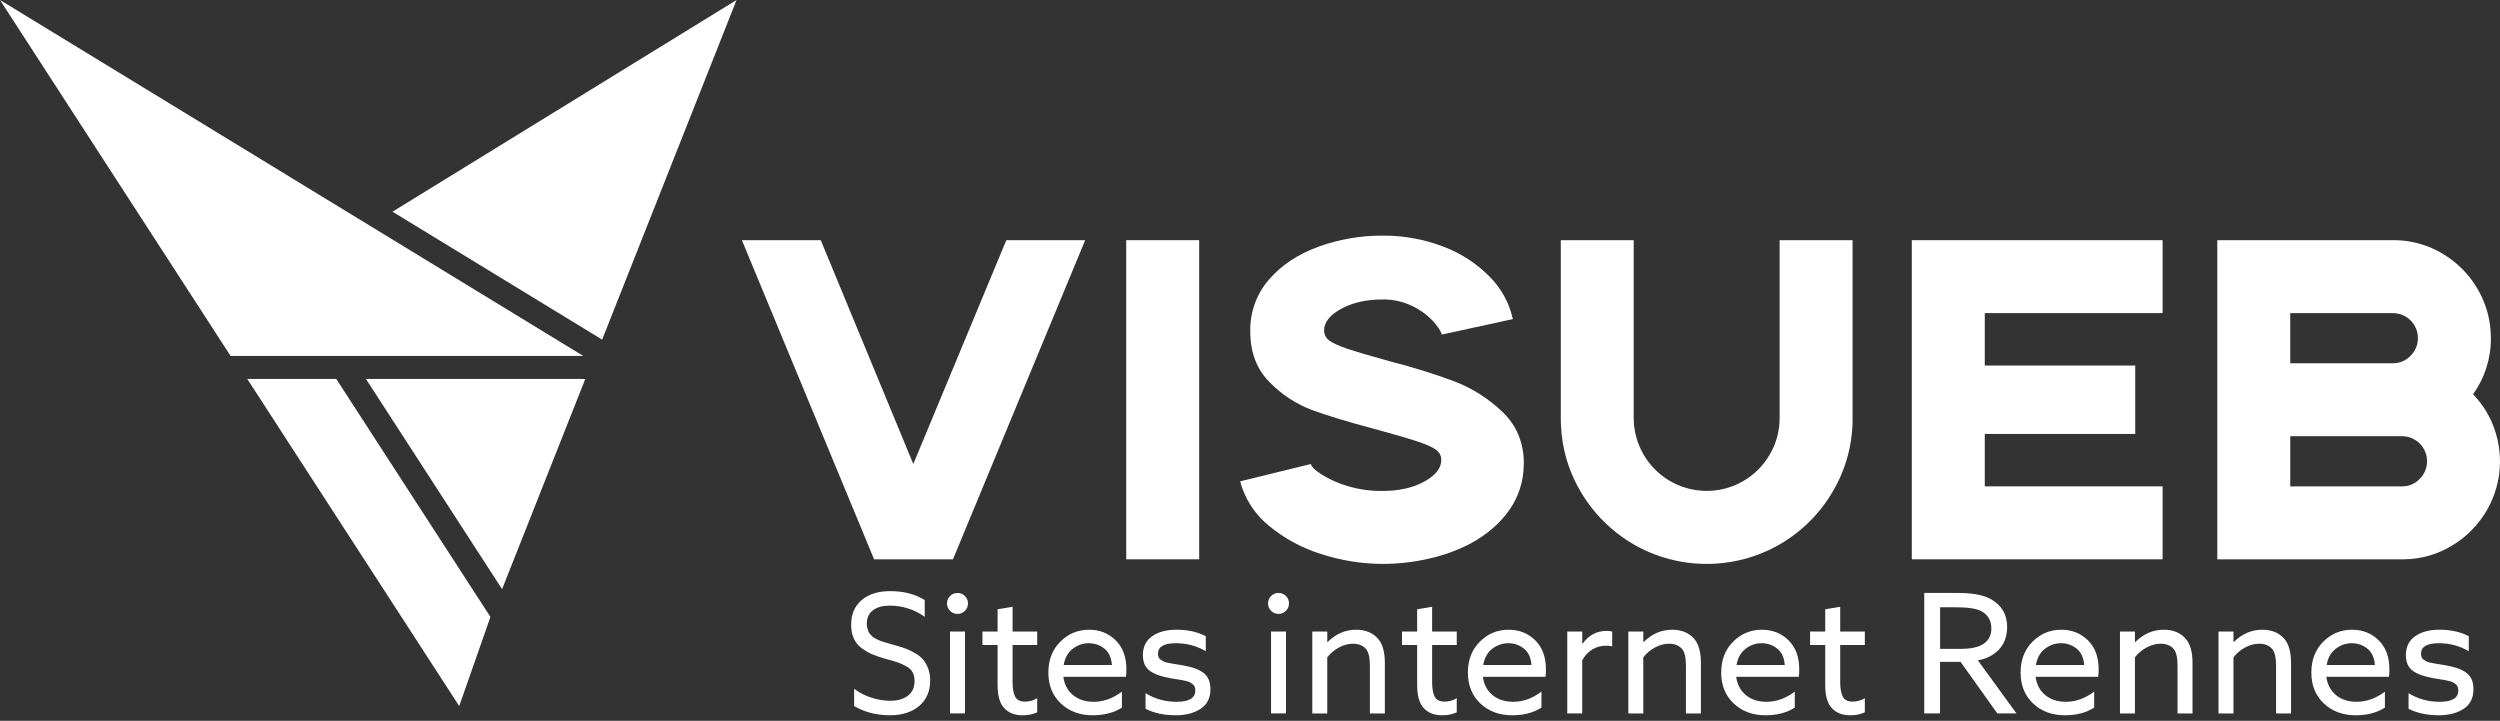
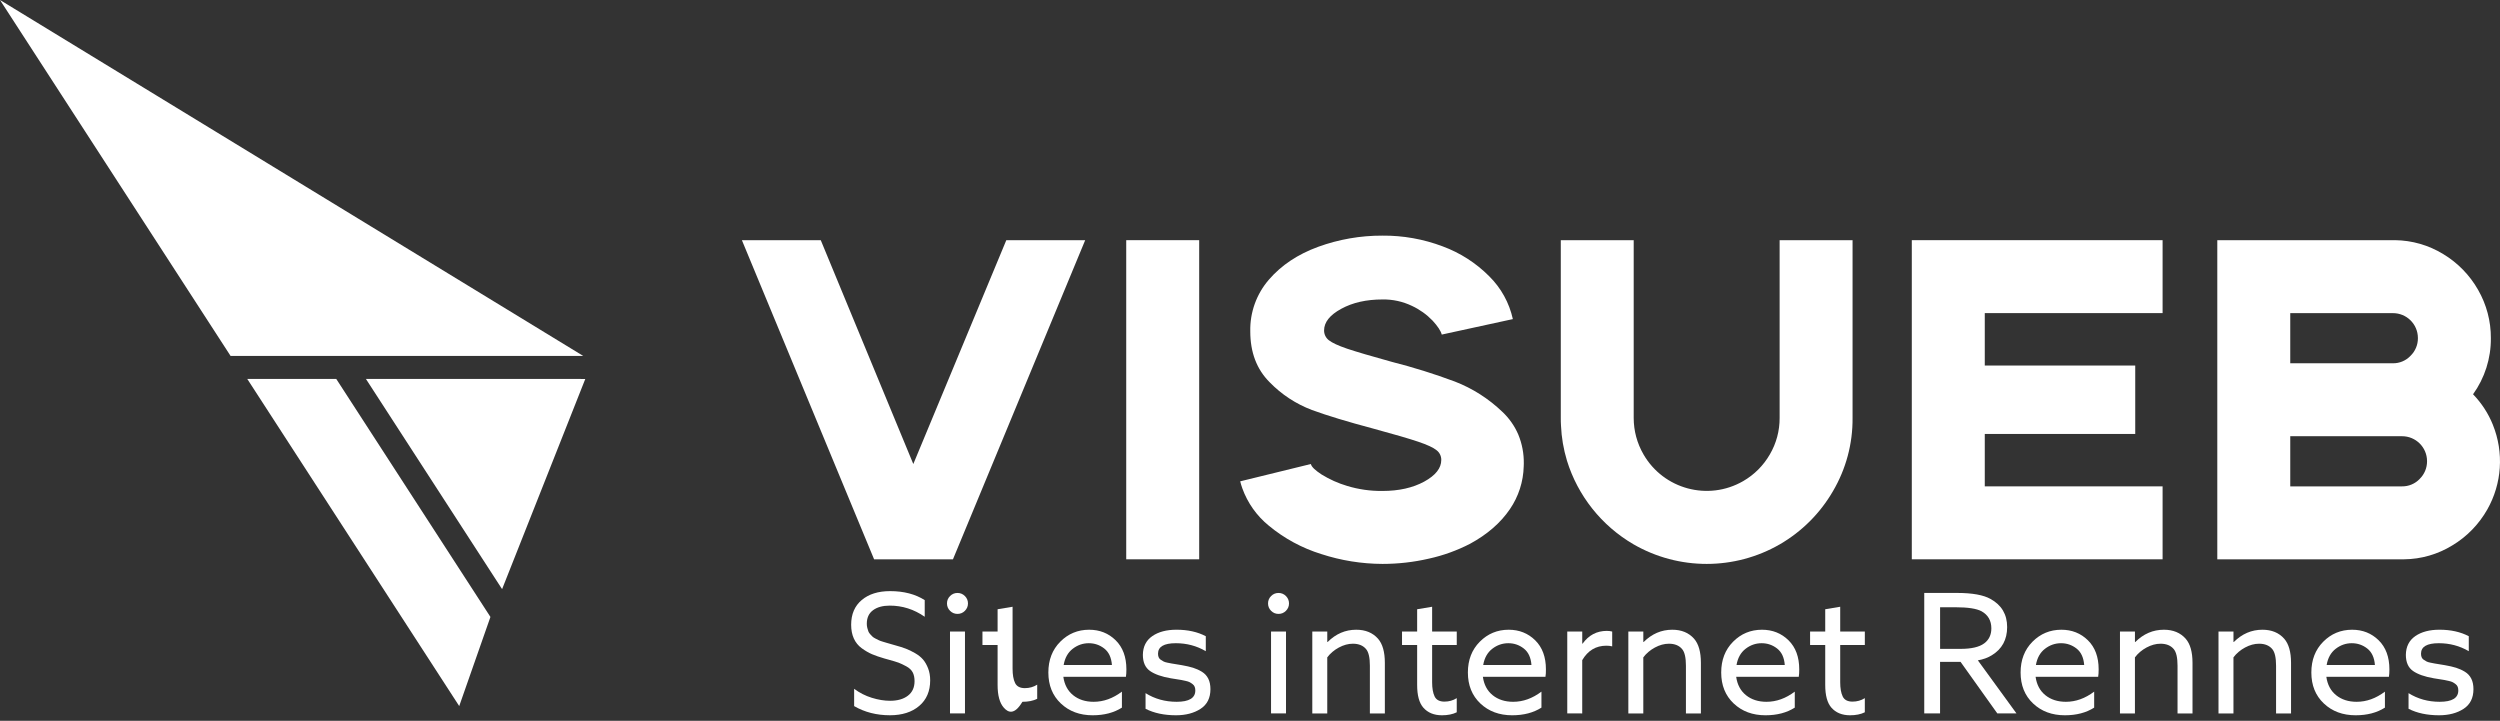
<svg xmlns="http://www.w3.org/2000/svg" version="1.1" x="0px" y="0px" width="165.237px" height="47.643px" viewBox="0 0 165.237 47.643" xml:space="preserve">
  <rect x="0" y="0" width="165.237" height="47.643" fill="#333333" stroke="none" />
  <g id="Calque_1">
    <polygon fill="#FFFFFF" points="66.512,15.874 60.365,30.67 56.076,20.297 54.248,15.874 49.035,15.874 55.946,32.557 57.773,36.967 62.986,36.967 71.285,16.937 71.726,15.874 " />
    <rect x="74.438" y="15.874" fill="#FFFFFF" width="4.822" height="21.093" />
    <path fill="#FFFFFF" d="M100.354,28.729c-0.243-0.571-0.604-1.085-1.055-1.508c-0.906-0.87-1.976-1.553-3.147-2.005 c-1.356-0.505-2.739-0.938-4.145-1.295c-1.387-0.383-2.375-0.675-2.968-0.874c-0.593-0.202-0.992-0.389-1.207-0.558 c-0.201-0.153-0.319-0.395-0.317-0.648c0-0.542,0.378-1.019,1.133-1.43c0.754-0.413,1.662-0.618,2.727-0.618 c0.672-0.012,1.336,0.133,1.942,0.422c0.514,0.238,0.979,0.57,1.372,0.979c0.341,0.372,0.541,0.678,0.604,0.92l4.699-1.023 c-0.236-1.076-0.781-2.062-1.566-2.835c-0.868-0.873-1.917-1.546-3.074-1.973c-1.271-0.48-2.618-0.721-3.977-0.709 c-1.448-0.006-2.888,0.244-4.249,0.739c-1.347,0.493-2.432,1.215-3.256,2.168c-0.822,0.948-1.262,2.168-1.233,3.422 c0,1.387,0.425,2.506,1.279,3.36c0.788,0.812,1.744,1.438,2.802,1.838c1.016,0.372,2.355,0.777,4.023,1.221 c1.405,0.382,2.404,0.673,2.997,0.874c0.595,0.201,0.998,0.387,1.206,0.558c0.203,0.151,0.322,0.393,0.317,0.647 c0,0.542-0.374,1.018-1.129,1.432c-0.754,0.41-1.673,0.617-2.756,0.617c-0.792,0.01-1.58-0.102-2.337-0.332 c-0.593-0.176-1.16-0.431-1.687-0.755c-0.432-0.282-0.671-0.511-0.71-0.694l-4.531,1.111l-0.14,0.035 c0.04,0.158,0.087,0.313,0.14,0.461c0.348,0.965,0.95,1.815,1.745,2.463c1.024,0.852,2.208,1.491,3.48,1.884 c1.304,0.425,2.667,0.644,4.039,0.649c1.033,0,2.065-0.116,3.073-0.35c0.941-0.207,1.854-0.537,2.712-0.979 c1.145-0.621,2.022-1.386,2.637-2.29c0.571-0.834,0.889-1.819,0.913-2.828v-0.001c0.001-0.063,0.006-0.121,0.006-0.184 C100.725,29.985,100.603,29.335,100.354,28.729z" />
    <path fill="#FFFFFF" d="M117.624,15.874v11.752c0.004,0.847-0.22,1.68-0.648,2.411c-0.423,0.733-1.03,1.342-1.764,1.764 c-2.309,1.33-5.258,0.537-6.587-1.771c-0.423-0.73-0.646-1.56-0.646-2.402V15.874h-4.819v11.753c0,0.172,0.002,0.34,0.014,0.509 c0.033,0.782,0.167,1.556,0.392,2.304v0.002c0.72,2.331,2.292,4.305,4.399,5.533c2.992,1.729,6.683,1.729,9.675,0 c1.455-0.844,2.666-2.054,3.51-3.512c0.861-1.465,1.31-3.137,1.295-4.836V15.874L117.624,15.874z" />
    <polygon fill="#FFFFFF" points="142.936,20.695 142.936,15.874 126.36,15.874 126.36,36.967 142.936,36.967 142.936,32.146 131.183,32.146 131.183,28.682 141.128,28.682 141.128,24.16 131.183,24.16 131.183,20.695 " />
    <path fill="#FFFFFF" d="M159.932,31.652c-0.306,0.322-0.731,0.502-1.175,0.495h-7.383v-3.315h7.383 c0.91-0.004,1.652,0.729,1.658,1.639c0,0.007,0,0.014,0,0.02c0.001,0.436-0.173,0.855-0.484,1.16L159.932,31.652z M151.374,20.697 h6.78c0.909-0.006,1.651,0.725,1.657,1.635c0,0.008,0,0.014,0,0.023c0.003,0.436-0.173,0.854-0.484,1.158 c-0.303,0.324-0.729,0.505-1.173,0.498h-6.78V20.697z M164.768,28.08c-0.302-0.752-0.748-1.438-1.312-2.02 c0.776-1.08,1.188-2.378,1.177-3.705c0.007-1.123-0.285-2.225-0.843-3.197c-0.553-0.973-1.347-1.788-2.305-2.365 c-0.959-0.587-2.058-0.905-3.182-0.919h-11.751v21.093h12.354c1.125-0.012,2.224-0.331,3.181-0.92 c0.959-0.574,1.752-1.392,2.305-2.363c0.975-1.713,1.113-3.775,0.375-5.605V28.08z" />
    <polygon fill="#FFFFFF" points="0,0 15.24,23.525 38.548,23.525 " />
-     <polygon fill="#FFFFFF" points="25.943,13.992 48.682,0.001 39.799,22.447 " />
    <polygon fill="#FFFFFF" points="29.137,35.716 32.415,40.777 32.097,41.685 30.352,46.668 16.344,25.047 22.226,25.047 " />
    <polygon fill="#FFFFFF" points="37.921,25.047 24.186,25.047 33.103,38.813 33.186,38.939 38.684,25.048 " />
    <g>
      <path fill="#FFFFFF" d="M56.454,46.67v-1.144c0.352,0.264,0.741,0.462,1.166,0.594s0.829,0.198,1.21,0.198 c0.491,0,0.883-0.111,1.177-0.336c0.293-0.224,0.44-0.544,0.44-0.962c0-0.228-0.04-0.42-0.121-0.578 c-0.081-0.157-0.222-0.291-0.424-0.401c-0.202-0.109-0.372-0.19-0.511-0.242c-0.14-0.051-0.371-0.12-0.693-0.209 c-0.03-0.007-0.055-0.014-0.077-0.021c-0.022-0.007-0.048-0.015-0.077-0.022c-0.029-0.007-0.055-0.015-0.077-0.021 c-0.33-0.096-0.606-0.19-0.83-0.286c-0.224-0.095-0.451-0.228-0.682-0.396c-0.231-0.169-0.405-0.384-0.522-0.644 c-0.118-0.261-0.176-0.563-0.176-0.908c0-0.696,0.233-1.241,0.699-1.633c0.465-0.393,1.091-0.589,1.875-0.589 c0.902,0,1.665,0.198,2.288,0.594v1.101c-0.704-0.491-1.474-0.737-2.31-0.737c-0.462,0-0.831,0.101-1.105,0.303 c-0.275,0.201-0.413,0.5-0.413,0.896c0,0.095,0.011,0.187,0.033,0.274c0.022,0.088,0.045,0.165,0.071,0.231 c0.025,0.065,0.068,0.13,0.126,0.192s0.108,0.113,0.148,0.154c0.041,0.04,0.108,0.084,0.204,0.132s0.168,0.084,0.22,0.109 c0.051,0.026,0.138,0.058,0.259,0.094c0.121,0.037,0.207,0.063,0.258,0.077s0.147,0.042,0.286,0.083 c0.139,0.04,0.234,0.067,0.286,0.082c0.271,0.073,0.502,0.146,0.693,0.22c0.19,0.073,0.394,0.173,0.61,0.297 c0.216,0.125,0.391,0.265,0.522,0.418c0.132,0.154,0.244,0.349,0.335,0.583c0.092,0.235,0.138,0.499,0.138,0.792 c0,0.719-0.242,1.284-0.726,1.694c-0.484,0.411-1.129,0.616-1.936,0.616C57.939,47.275,57.15,47.073,56.454,46.67z" />
      <path fill="#FFFFFF" d="M62.795,40.373c-0.136-0.136-0.204-0.299-0.204-0.49c0-0.19,0.068-0.354,0.204-0.489 s0.299-0.203,0.489-0.203c0.191,0,0.354,0.067,0.49,0.203s0.204,0.299,0.204,0.489c0,0.191-0.068,0.354-0.204,0.49 s-0.299,0.203-0.49,0.203C63.094,40.576,62.931,40.509,62.795,40.373z M62.79,47.154v-5.412h0.99v5.412H62.79z" />
-       <path fill="#FFFFFF" d="M66.343,46.77c-0.271-0.309-0.407-0.807-0.407-1.496v-2.641h-1.001v-0.891h1.001v-1.474l0.99-0.165v1.639 h1.628v0.891h-1.628v2.453c0,0.403,0.055,0.719,0.165,0.946s0.326,0.341,0.649,0.341c0.301,0,0.572-0.077,0.814-0.23v0.935 c-0.264,0.132-0.59,0.198-0.979,0.198C67.047,47.275,66.636,47.106,66.343,46.77z" />
+       <path fill="#FFFFFF" d="M66.343,46.77c-0.271-0.309-0.407-0.807-0.407-1.496v-2.641h-1.001v-0.891h1.001v-1.474l0.99-0.165v1.639 h1.628h-1.628v2.453c0,0.403,0.055,0.719,0.165,0.946s0.326,0.341,0.649,0.341c0.301,0,0.572-0.077,0.814-0.23v0.935 c-0.264,0.132-0.59,0.198-0.979,0.198C67.047,47.275,66.636,47.106,66.343,46.77z" />
      <path fill="#FFFFFF" d="M74.417,44.734h-4.136c0.073,0.521,0.29,0.926,0.649,1.216c0.359,0.289,0.811,0.435,1.353,0.435 c0.653,0,1.276-0.224,1.87-0.672v1.057c-0.528,0.337-1.173,0.506-1.936,0.506c-0.851,0-1.551-0.261-2.101-0.781 c-0.55-0.521-0.825-1.202-0.825-2.046c0-0.828,0.262-1.507,0.787-2.035c0.524-0.527,1.16-0.792,1.908-0.792 c0.697,0,1.282,0.233,1.754,0.698c0.473,0.466,0.709,1.106,0.709,1.92C74.45,44.438,74.439,44.603,74.417,44.734z M71.964,42.513 c-0.389,0-0.743,0.122-1.062,0.368s-0.519,0.604-0.6,1.072h3.19c-0.037-0.491-0.205-0.854-0.506-1.089 S72.345,42.513,71.964,42.513z" />
      <path fill="#FFFFFF" d="M75.715,46.847v-1.034c0.608,0.381,1.294,0.572,2.057,0.572c0.821,0,1.232-0.25,1.232-0.748 c0-0.089-0.013-0.167-0.039-0.237c-0.026-0.069-0.072-0.13-0.138-0.181c-0.066-0.052-0.13-0.094-0.192-0.127 c-0.063-0.033-0.152-0.063-0.27-0.088s-0.213-0.046-0.286-0.061s-0.187-0.033-0.341-0.055c-0.154-0.022-0.271-0.041-0.352-0.056 c-0.602-0.103-1.06-0.264-1.375-0.483c-0.315-0.221-0.473-0.576-0.473-1.067c0.007-0.543,0.215-0.955,0.622-1.237 c0.407-0.282,0.94-0.424,1.601-0.424c0.748,0,1.393,0.144,1.936,0.43v0.989c-0.602-0.352-1.261-0.527-1.98-0.527 c-0.785,0-1.177,0.23-1.177,0.692c0,0.088,0.013,0.165,0.039,0.231c0.026,0.065,0.07,0.121,0.132,0.165 c0.062,0.044,0.125,0.082,0.187,0.115c0.062,0.033,0.148,0.061,0.258,0.082c0.11,0.022,0.205,0.041,0.286,0.056 c0.081,0.015,0.192,0.033,0.335,0.055c0.143,0.022,0.255,0.04,0.335,0.055c0.293,0.052,0.541,0.108,0.743,0.171 c0.201,0.063,0.396,0.15,0.583,0.264c0.187,0.114,0.328,0.267,0.423,0.457s0.143,0.422,0.143,0.692 c0,0.587-0.218,1.021-0.655,1.304c-0.436,0.282-0.977,0.424-1.623,0.424C76.943,47.275,76.272,47.132,75.715,46.847z" />
      <path fill="#FFFFFF" d="M84.014,40.373c-0.135-0.136-0.203-0.299-0.203-0.49c0-0.19,0.068-0.354,0.203-0.489 c0.137-0.136,0.299-0.203,0.49-0.203c0.19,0,0.354,0.067,0.489,0.203s0.204,0.299,0.204,0.489c0,0.191-0.068,0.354-0.204,0.49 s-0.299,0.203-0.489,0.203C84.313,40.576,84.15,40.509,84.014,40.373z M84.009,47.154v-5.412h0.989v5.412H84.009z" />
      <path fill="#FFFFFF" d="M86.736,47.154v-5.412h0.99v0.682l0.021,0.012c0.543-0.543,1.174-0.814,1.893-0.814 c0.609,0,1.089,0.198,1.441,0.594c0.301,0.346,0.451,0.877,0.451,1.596v3.344h-0.99v-3.157c0-0.535-0.084-0.901-0.254-1.1 c-0.197-0.234-0.487-0.353-0.868-0.353c-0.308,0-0.618,0.085-0.93,0.253c-0.312,0.169-0.566,0.386-0.765,0.649v3.707H86.736z" />
      <path fill="#FFFFFF" d="M94.073,46.77c-0.271-0.309-0.407-0.807-0.407-1.496v-2.641h-1v-0.891h1v-1.474l0.99-0.165v1.639h1.628 v0.891h-1.628v2.453c0,0.403,0.055,0.719,0.165,0.946s0.326,0.341,0.649,0.341c0.301,0,0.572-0.077,0.813-0.23v0.935 c-0.264,0.132-0.591,0.198-0.979,0.198C94.777,47.275,94.367,47.106,94.073,46.77z" />
      <path fill="#FFFFFF" d="M102.147,44.734h-4.136c0.072,0.521,0.289,0.926,0.648,1.216c0.359,0.289,0.811,0.435,1.354,0.435 c0.652,0,1.275-0.224,1.869-0.672v1.057c-0.527,0.337-1.173,0.506-1.936,0.506c-0.851,0-1.551-0.261-2.102-0.781 c-0.549-0.521-0.824-1.202-0.824-2.046c0-0.828,0.262-1.507,0.787-2.035c0.523-0.527,1.16-0.792,1.908-0.792 c0.696,0,1.281,0.233,1.754,0.698c0.473,0.466,0.709,1.106,0.709,1.92C102.18,44.438,102.17,44.603,102.147,44.734z M99.694,42.513c-0.389,0-0.743,0.122-1.062,0.368s-0.52,0.604-0.6,1.072h3.189c-0.036-0.491-0.205-0.854-0.506-1.089 S100.076,42.513,99.694,42.513z" />
      <path fill="#FFFFFF" d="M103.588,47.154v-5.412h0.99v0.792l0.021,0.011c0.404-0.564,0.939-0.847,1.606-0.847 c0.125,0,0.242,0.015,0.353,0.044v0.979c-0.117-0.029-0.246-0.044-0.385-0.044c-0.689,0-1.222,0.318-1.596,0.957v3.52H103.588z" />
      <path fill="#FFFFFF" d="M107.625,47.154v-5.412h0.99v0.682l0.021,0.012c0.543-0.543,1.174-0.814,1.893-0.814 c0.609,0,1.089,0.198,1.441,0.594c0.301,0.346,0.451,0.877,0.451,1.596v3.344h-0.99v-3.157c0-0.535-0.084-0.901-0.254-1.1 c-0.197-0.234-0.487-0.353-0.868-0.353c-0.308,0-0.618,0.085-0.93,0.253c-0.312,0.169-0.566,0.386-0.765,0.649v3.707H107.625z" />
      <path fill="#FFFFFF" d="M118.889,44.734h-4.136c0.073,0.521,0.29,0.926,0.649,1.216c0.359,0.289,0.811,0.435,1.353,0.435 c0.652,0,1.276-0.224,1.87-0.672v1.057c-0.528,0.337-1.173,0.506-1.936,0.506c-0.852,0-1.551-0.261-2.102-0.781 c-0.55-0.521-0.824-1.202-0.824-2.046c0-0.828,0.262-1.507,0.786-2.035c0.524-0.527,1.16-0.792,1.908-0.792 c0.696,0,1.281,0.233,1.755,0.698c0.473,0.466,0.709,1.106,0.709,1.92C118.922,44.438,118.911,44.603,118.889,44.734z M116.437,42.513c-0.39,0-0.743,0.122-1.062,0.368c-0.319,0.246-0.52,0.604-0.6,1.072h3.189c-0.036-0.491-0.205-0.854-0.506-1.089 S116.817,42.513,116.437,42.513z" />
      <path fill="#FFFFFF" d="M121.045,46.77c-0.271-0.309-0.407-0.807-0.407-1.496v-2.641h-1.001v-0.891h1.001v-1.474l0.99-0.165v1.639 h1.628v0.891h-1.628v2.453c0,0.403,0.055,0.719,0.165,0.946c0.109,0.228,0.326,0.341,0.648,0.341c0.301,0,0.572-0.077,0.814-0.23 v0.935c-0.265,0.132-0.591,0.198-0.979,0.198C121.749,47.275,121.338,47.106,121.045,46.77z" />
      <path fill="#FFFFFF" d="M127.183,47.154V39.19h2.156c1.012,0,1.753,0.132,2.222,0.396c0.733,0.403,1.101,1.023,1.101,1.859 s-0.341,1.459-1.023,1.87c-0.264,0.161-0.568,0.271-0.913,0.33l2.553,3.509h-1.266l-2.431-3.41h-1.354v3.41H127.183z M128.228,42.887h1.354c0.719,0,1.239-0.121,1.562-0.363c0.315-0.234,0.474-0.564,0.474-0.99c0-0.513-0.217-0.891-0.649-1.133 c-0.33-0.176-0.898-0.264-1.705-0.264h-1.034V42.887z" />
      <path fill="#FFFFFF" d="M138.678,44.734h-4.136c0.073,0.521,0.289,0.926,0.648,1.216c0.359,0.289,0.811,0.435,1.354,0.435 c0.652,0,1.275-0.224,1.87-0.672v1.057c-0.528,0.337-1.174,0.506-1.937,0.506c-0.851,0-1.551-0.261-2.101-0.781 c-0.551-0.521-0.825-1.202-0.825-2.046c0-0.828,0.262-1.507,0.786-2.035c0.524-0.527,1.161-0.792,1.909-0.792 c0.696,0,1.281,0.233,1.754,0.698c0.474,0.466,0.71,1.106,0.71,1.92C138.711,44.438,138.699,44.603,138.678,44.734z M136.225,42.513c-0.389,0-0.742,0.122-1.062,0.368s-0.519,0.604-0.6,1.072h3.19c-0.037-0.491-0.206-0.854-0.506-1.089 C136.947,42.63,136.605,42.513,136.225,42.513z" />
      <path fill="#FFFFFF" d="M140.119,47.154v-5.412h0.99v0.682l0.021,0.012c0.543-0.543,1.174-0.814,1.893-0.814 c0.608,0,1.089,0.198,1.44,0.594c0.301,0.346,0.451,0.877,0.451,1.596v3.344h-0.99v-3.157c0-0.535-0.084-0.901-0.253-1.1 c-0.198-0.234-0.487-0.353-0.869-0.353c-0.308,0-0.617,0.085-0.93,0.253c-0.312,0.169-0.566,0.386-0.764,0.649v3.707H140.119z" />
      <path fill="#FFFFFF" d="M146.631,47.154v-5.412h0.99v0.682l0.021,0.012c0.543-0.543,1.174-0.814,1.893-0.814 c0.608,0,1.089,0.198,1.44,0.594c0.301,0.346,0.451,0.877,0.451,1.596v3.344h-0.99v-3.157c0-0.535-0.084-0.901-0.253-1.1 c-0.198-0.234-0.487-0.353-0.869-0.353c-0.308,0-0.617,0.085-0.93,0.253c-0.312,0.169-0.566,0.386-0.764,0.649v3.707H146.631z" />
      <path fill="#FFFFFF" d="M157.895,44.734h-4.136c0.073,0.521,0.289,0.926,0.648,1.216c0.359,0.289,0.811,0.435,1.354,0.435 c0.652,0,1.275-0.224,1.87-0.672v1.057c-0.528,0.337-1.174,0.506-1.937,0.506c-0.851,0-1.551-0.261-2.101-0.781 c-0.551-0.521-0.825-1.202-0.825-2.046c0-0.828,0.262-1.507,0.786-2.035c0.524-0.527,1.161-0.792,1.909-0.792 c0.696,0,1.281,0.233,1.754,0.698c0.474,0.466,0.71,1.106,0.71,1.92C157.928,44.438,157.916,44.603,157.895,44.734z M155.441,42.513c-0.389,0-0.742,0.122-1.062,0.368s-0.519,0.604-0.6,1.072h3.19c-0.037-0.491-0.206-0.854-0.506-1.089 C156.164,42.63,155.822,42.513,155.441,42.513z" />
      <path fill="#FFFFFF" d="M159.192,46.847v-1.034c0.609,0.381,1.295,0.572,2.058,0.572c0.821,0,1.231-0.25,1.231-0.748 c0-0.089-0.013-0.167-0.038-0.237c-0.025-0.069-0.071-0.13-0.138-0.181c-0.065-0.052-0.13-0.094-0.192-0.127 s-0.152-0.063-0.27-0.088s-0.213-0.046-0.286-0.061s-0.187-0.033-0.341-0.055c-0.154-0.022-0.271-0.041-0.352-0.056 c-0.602-0.103-1.061-0.264-1.375-0.483c-0.315-0.221-0.474-0.576-0.474-1.067c0.008-0.543,0.215-0.955,0.622-1.237 c0.406-0.282,0.94-0.424,1.601-0.424c0.747,0,1.393,0.144,1.936,0.43v0.989c-0.602-0.352-1.262-0.527-1.98-0.527 c-0.784,0-1.177,0.23-1.177,0.692c0,0.088,0.013,0.165,0.039,0.231c0.025,0.065,0.069,0.121,0.132,0.165s0.124,0.082,0.187,0.115 s0.148,0.061,0.259,0.082c0.11,0.022,0.205,0.041,0.286,0.056c0.08,0.015,0.192,0.033,0.335,0.055 c0.144,0.022,0.255,0.04,0.336,0.055c0.293,0.052,0.541,0.108,0.742,0.171c0.202,0.063,0.396,0.15,0.583,0.264 c0.188,0.114,0.328,0.267,0.424,0.457c0.095,0.19,0.143,0.422,0.143,0.692c0,0.587-0.218,1.021-0.654,1.304 s-0.978,0.424-1.622,0.424C160.421,47.275,159.75,47.132,159.192,46.847z" />
    </g>
  </g>
  <g id="Calque_2"> </g>
</svg>